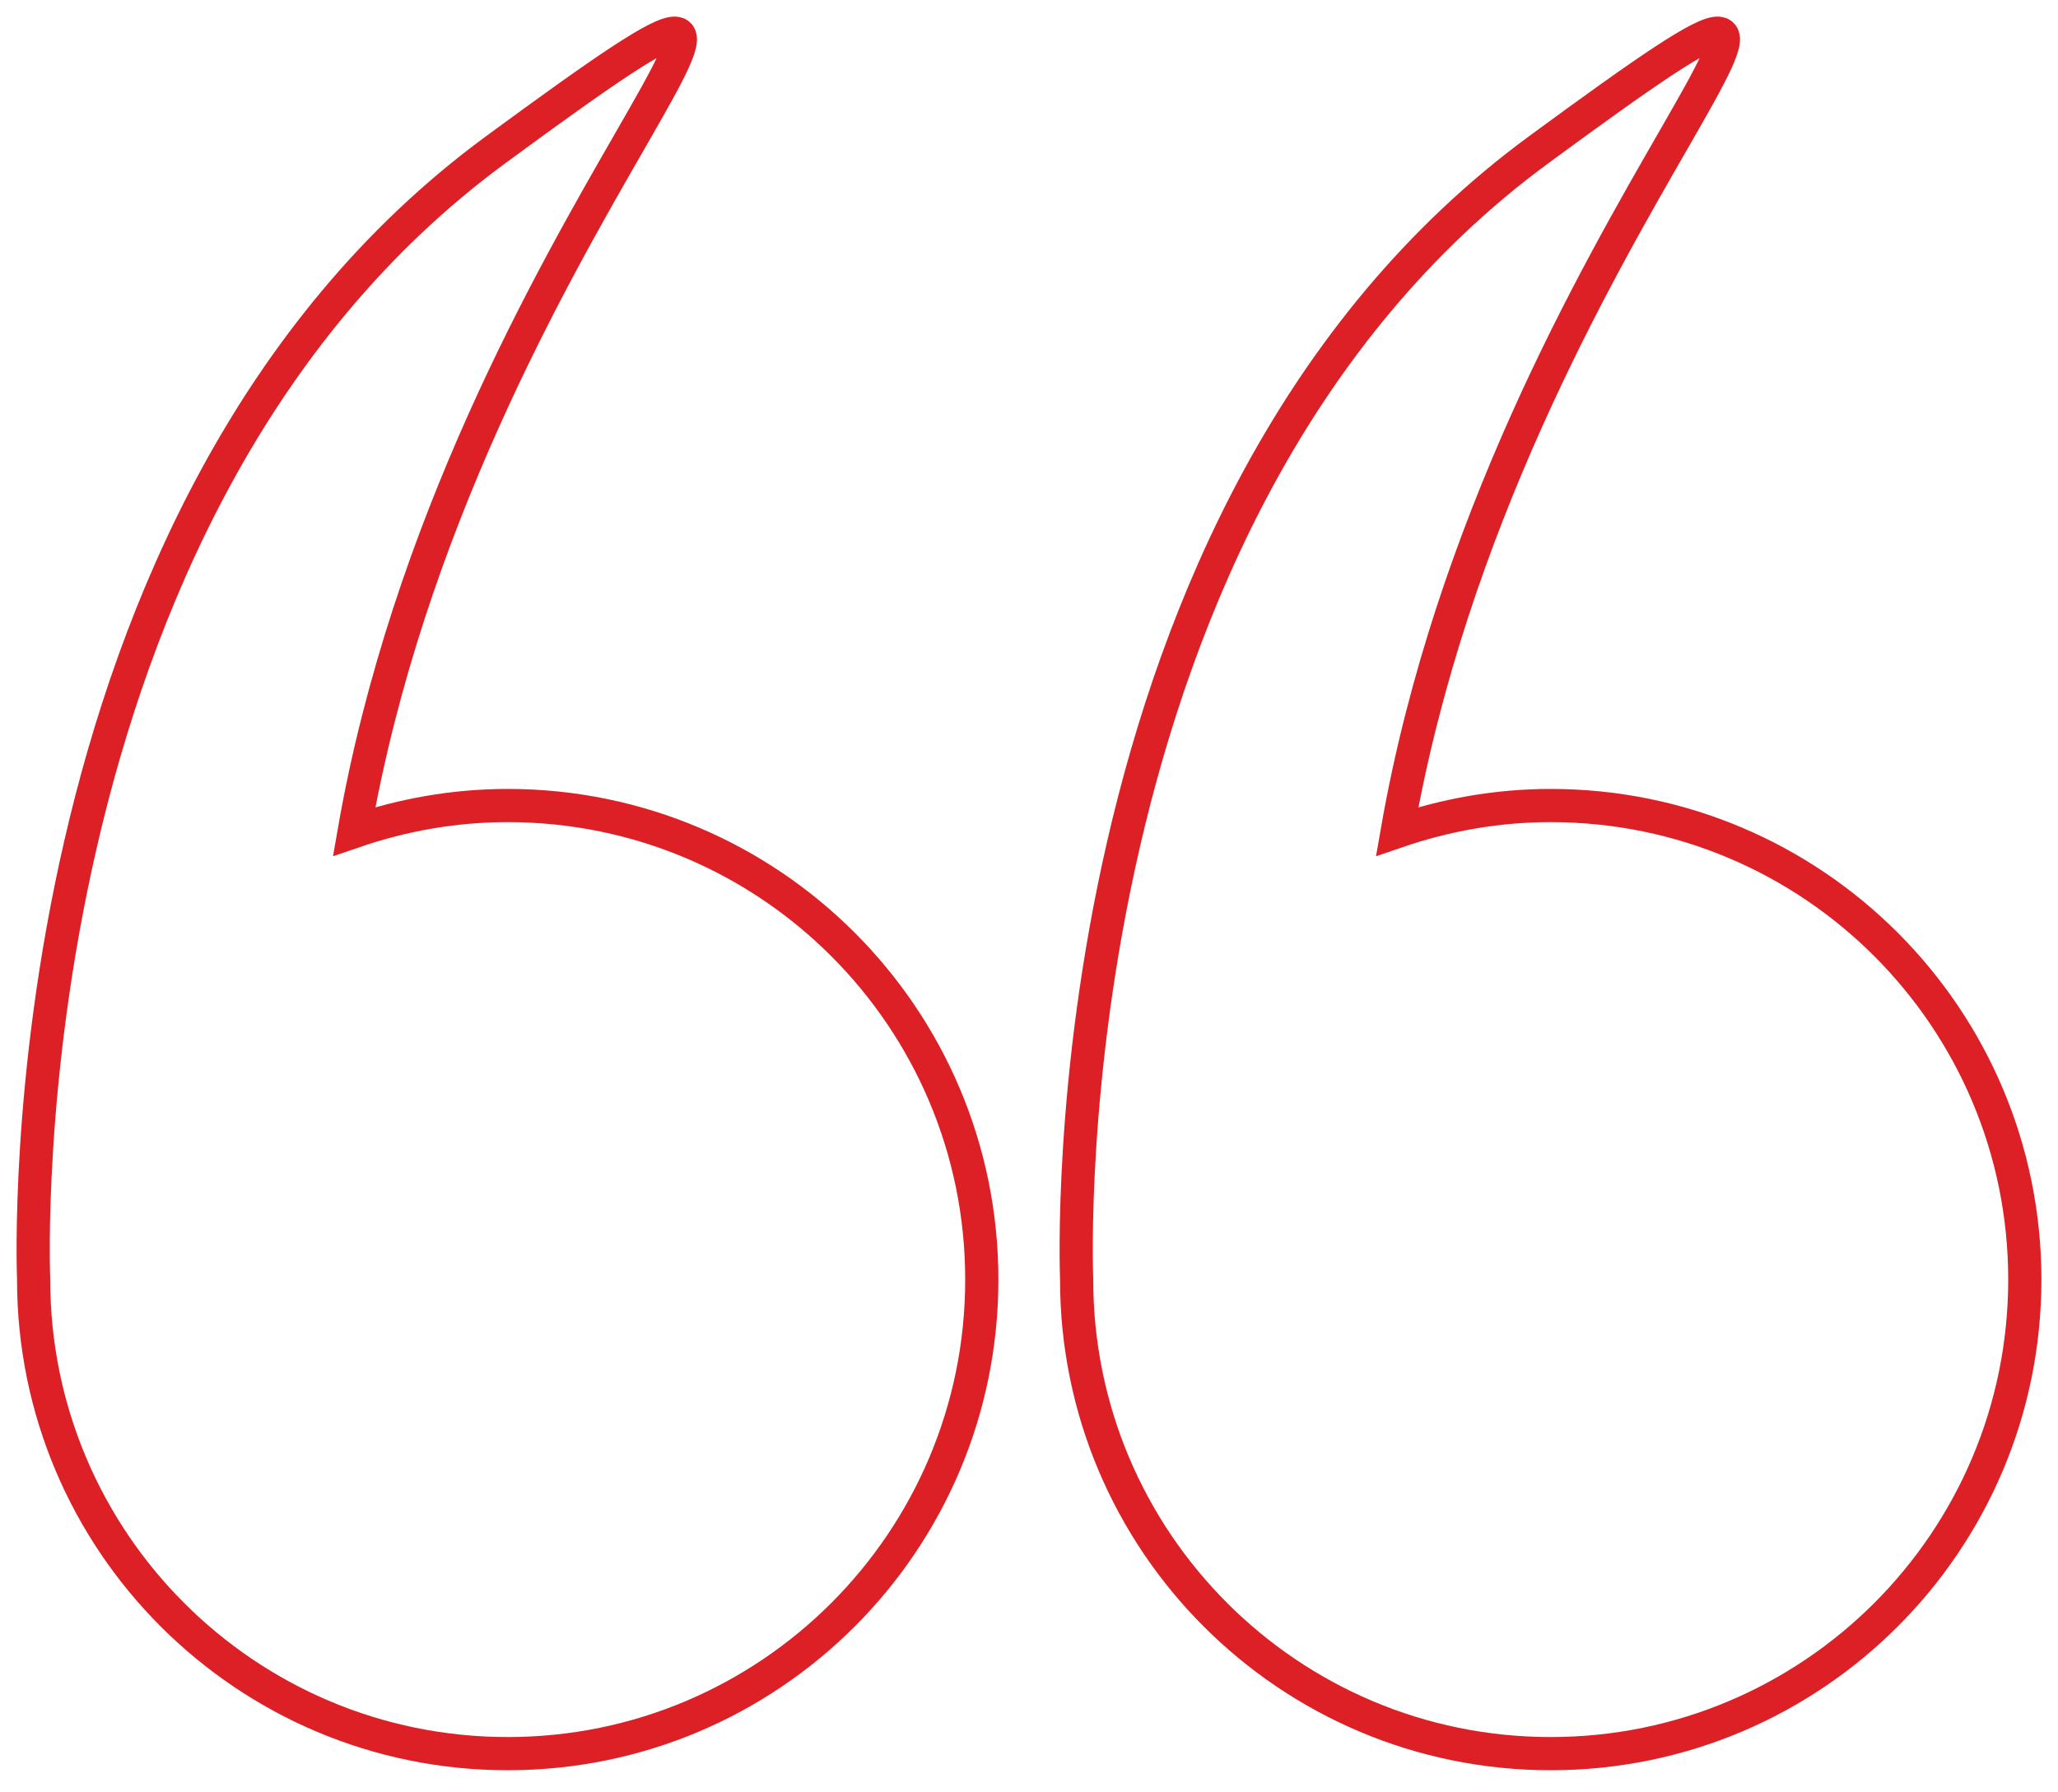
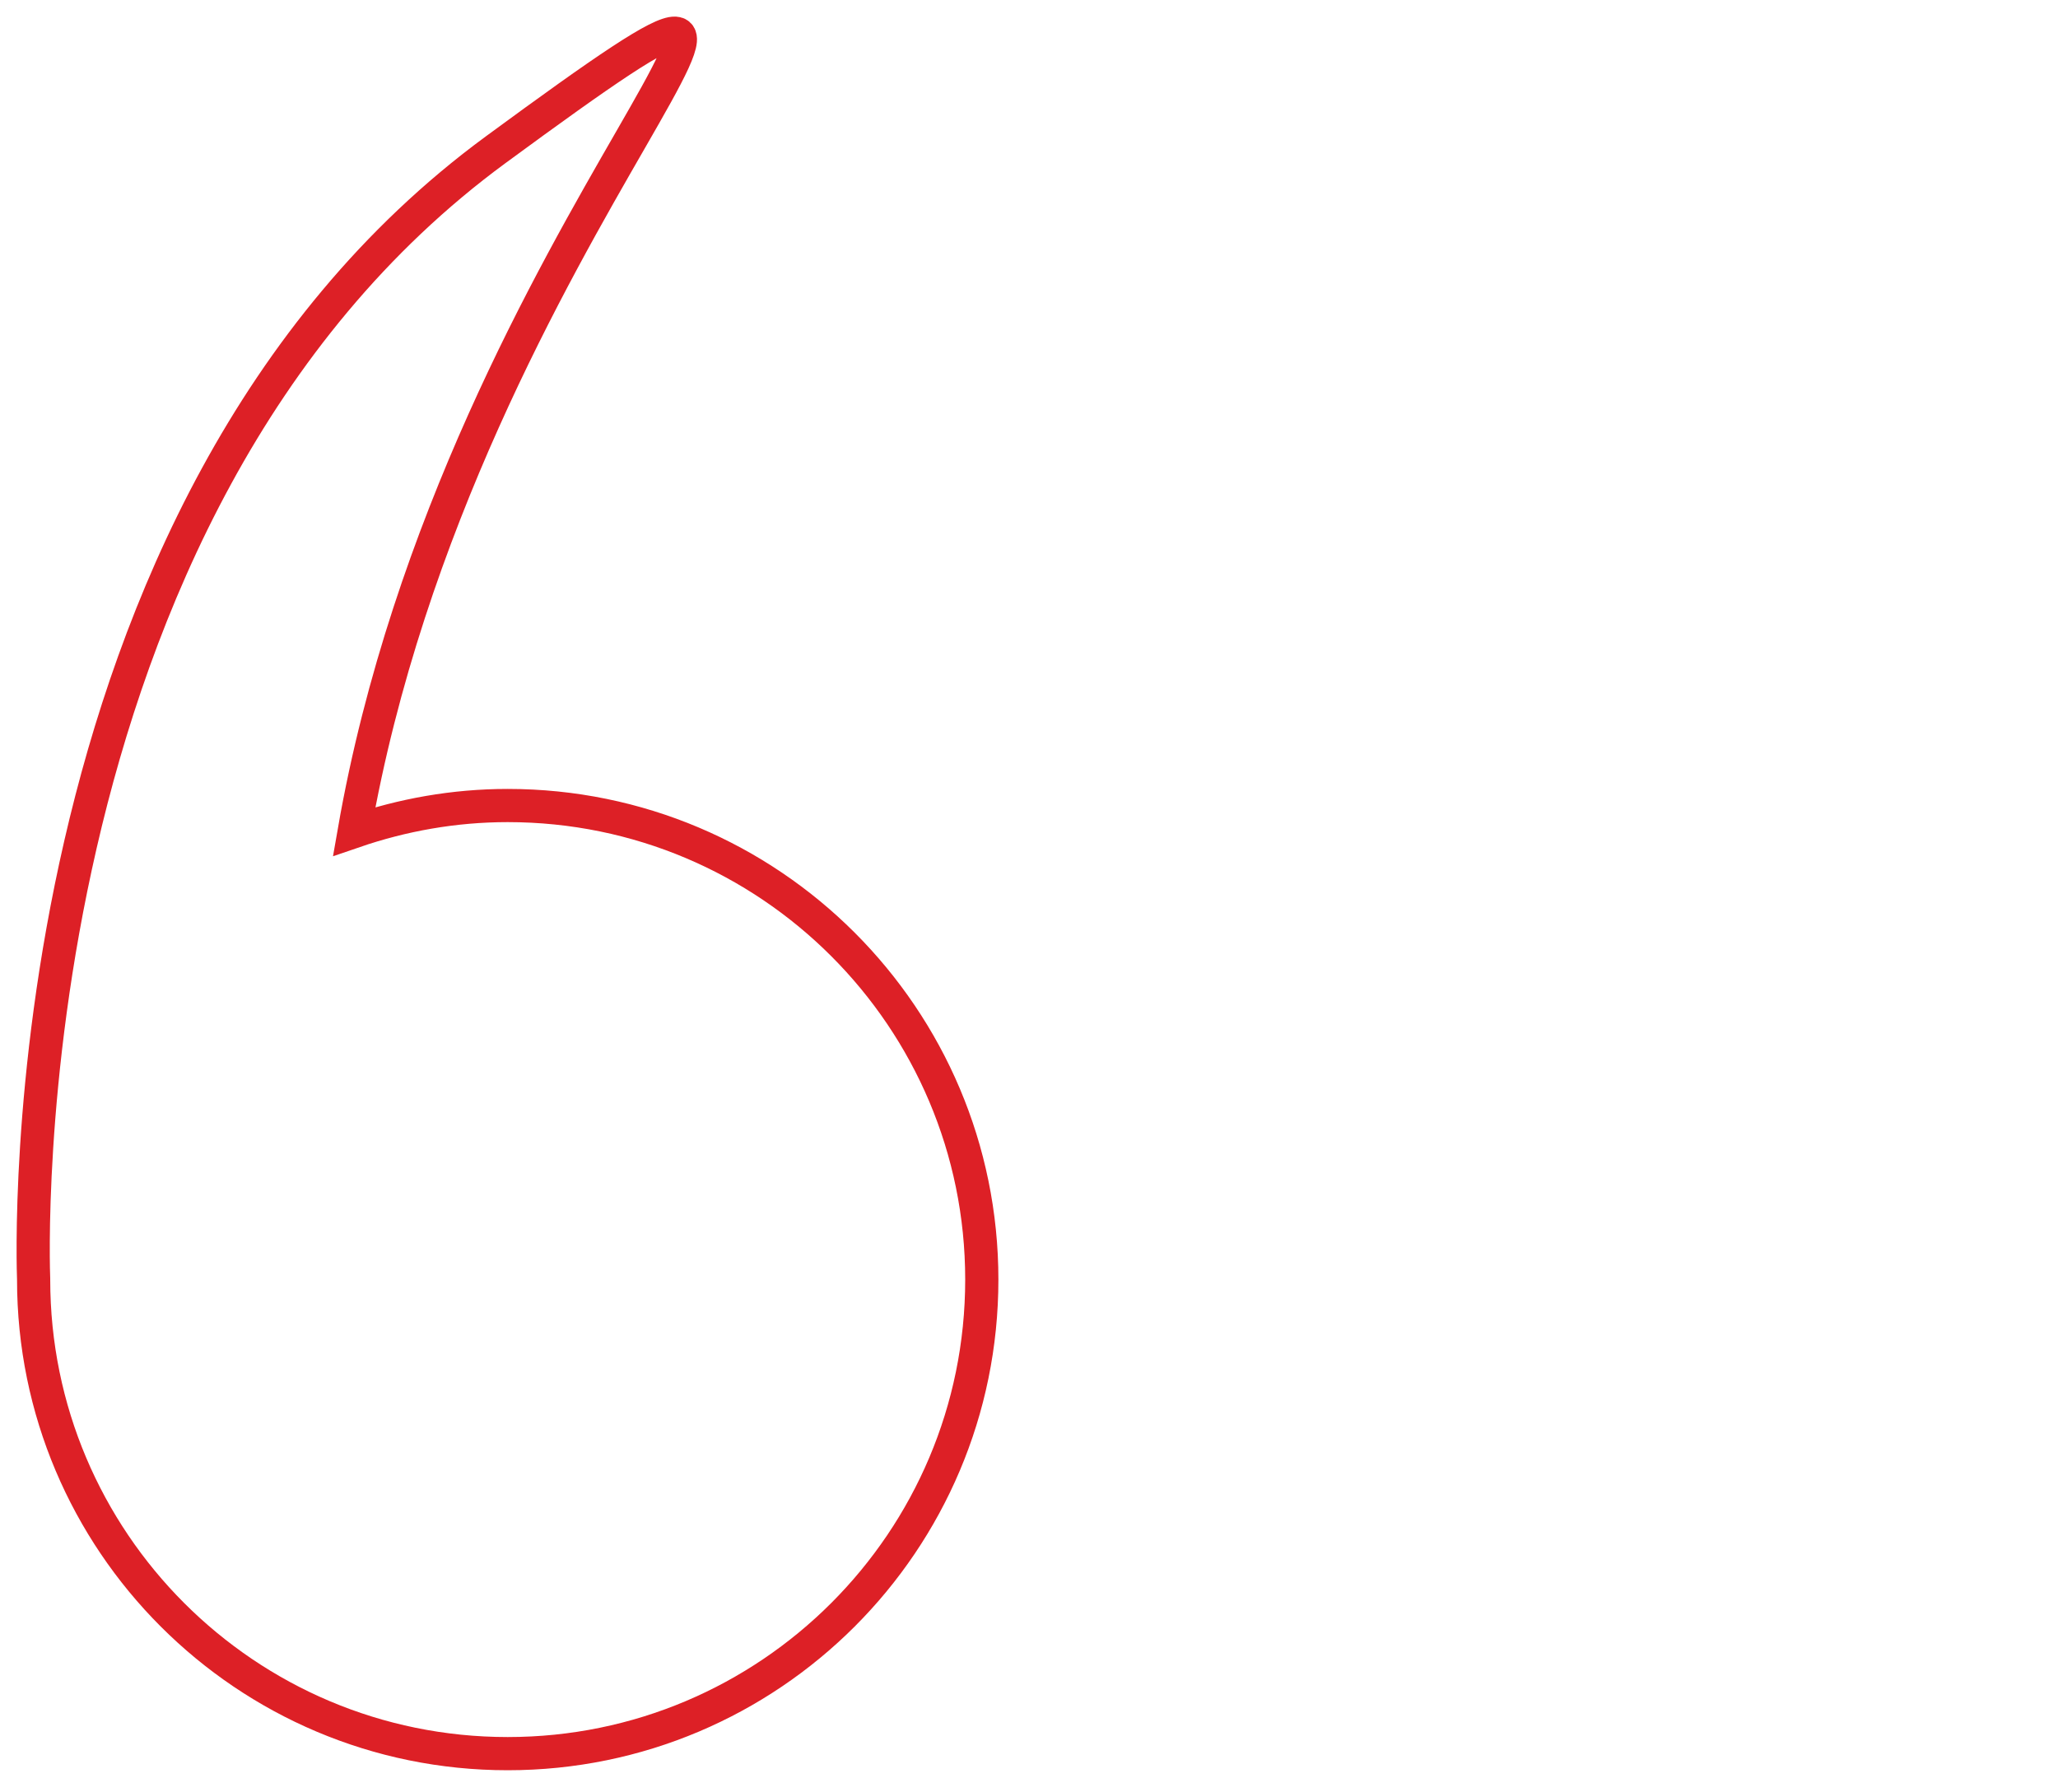
<svg xmlns="http://www.w3.org/2000/svg" width="62" height="54" viewBox="0 0 62 54" fill="none">
  <path d="M1.013 38.552C1.013 46.44 7.407 52.834 15.295 52.834C23.184 52.834 29.578 46.44 29.578 38.552C29.578 30.663 23.184 24.269 15.295 24.269C13.674 24.269 12.122 24.552 10.67 25.05C13.884 6.615 28.259 -5.273 14.933 4.511C0.157 15.361 0.997 38.115 1.013 38.532C1.013 38.539 1.013 38.544 1.013 38.552Z" stroke="#DD2026" />
-   <path d="M32.435 38.552C32.435 46.44 38.829 52.834 46.717 52.834C54.606 52.834 61 46.44 61 38.552C61 30.663 54.606 24.269 46.717 24.269C45.096 24.269 43.544 24.552 42.092 25.05C45.306 6.615 59.681 -5.273 46.355 4.511C31.579 15.361 32.419 38.115 32.435 38.532C32.435 38.539 32.435 38.544 32.435 38.552Z" stroke="#DD2026" />
</svg>